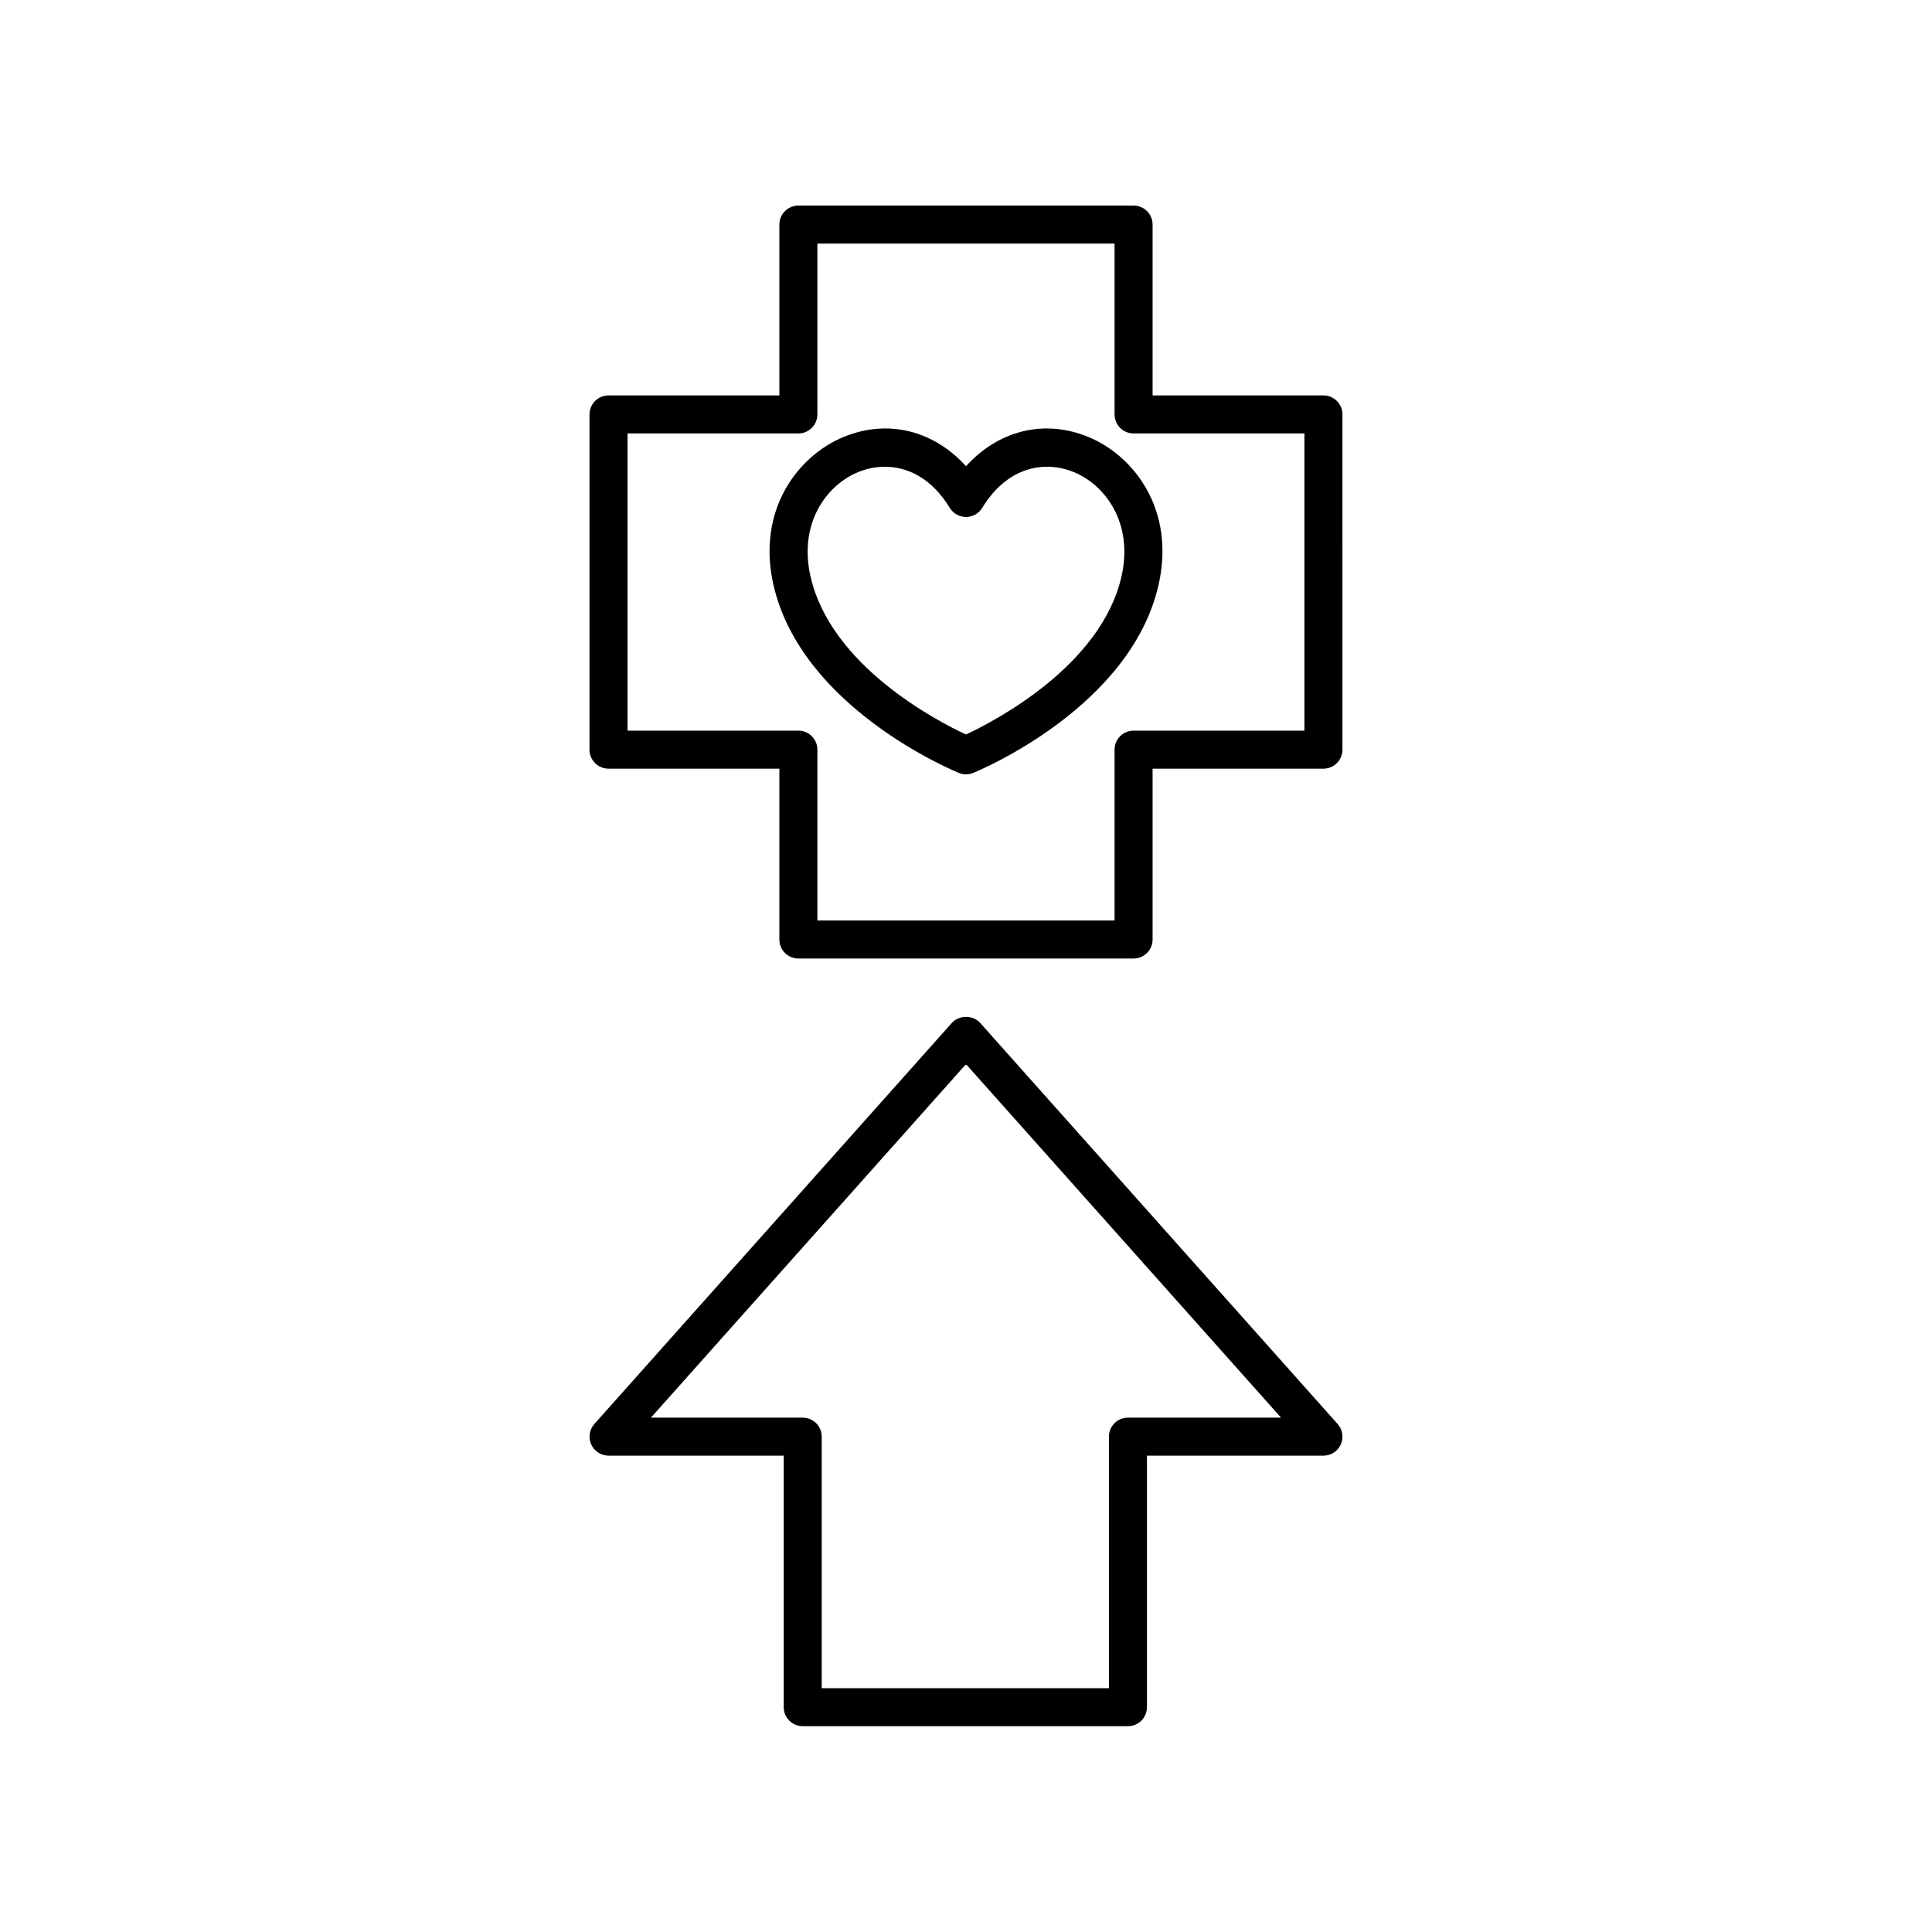
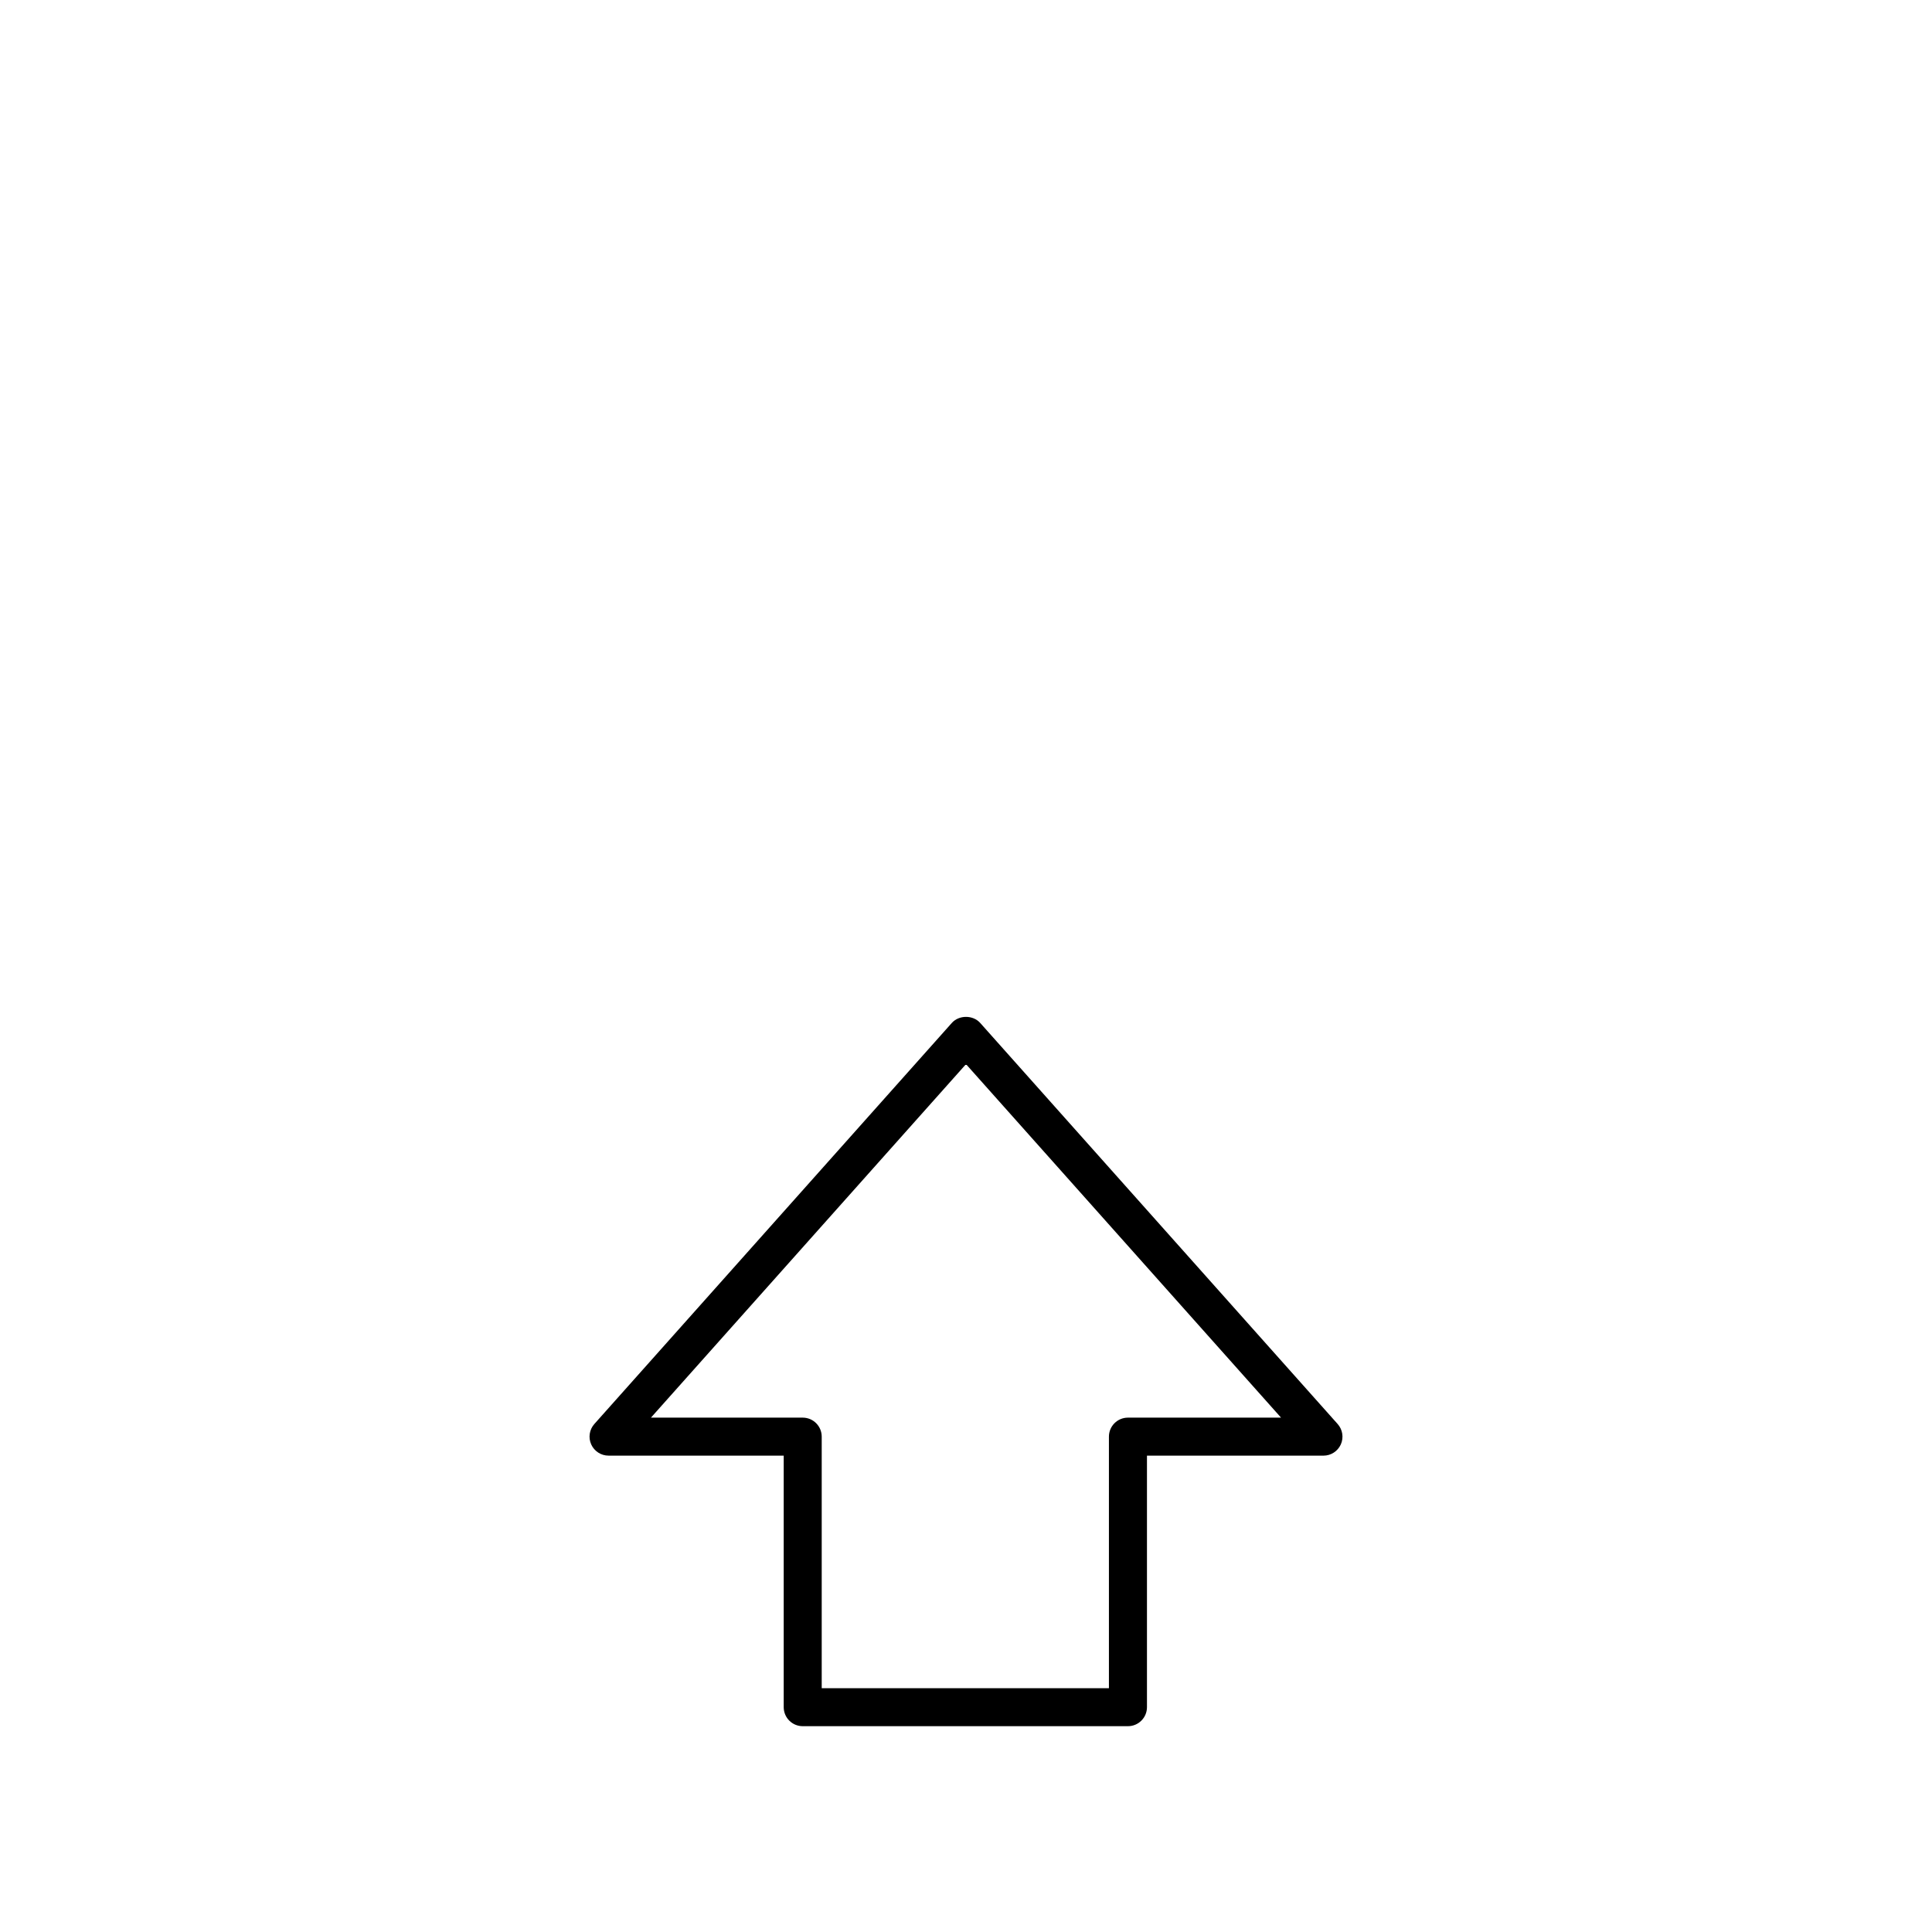
<svg xmlns="http://www.w3.org/2000/svg" fill="#000000" width="800px" height="800px" version="1.1" viewBox="144 144 512 512">
  <g>
    <path d="m499.33 526.79c0.812-1.812 0.484-3.93-0.836-5.41l-94.73-106.29c-1.914-2.144-5.609-2.144-7.523 0l-94.73 106.28c-1.32 1.48-1.648 3.602-0.836 5.41 0.812 1.812 2.613 2.977 4.598 2.977h46.418v66.66c0 2.785 2.254 5.039 5.039 5.039h86.188c2.781 0 5.039-2.254 5.039-5.039v-66.656h46.777c1.984 0 3.785-1.168 4.598-2.977zm-56.414-7.102c-2.781 0-5.039 2.254-5.039 5.039v66.66h-76.113v-66.66c0-2.785-2.254-5.039-5.039-5.039h-40.215l83.492-93.672 83.488 93.672z" />
-     <path d="m444.41 198.48h-88.832c-2.781 0-5.039 2.254-5.039 5.039v45.273h-45.277c-2.781 0-5.039 2.254-5.039 5.039v88.836c0 2.785 2.254 5.039 5.039 5.039h45.277v45.273c0 2.785 2.254 5.039 5.039 5.039l88.832-0.004c2.781 0 5.039-2.254 5.039-5.039v-45.273h45.277c2.781 0 5.039-2.254 5.039-5.039l-0.004-88.836c0-2.785-2.254-5.039-5.039-5.039h-45.273v-45.273c0-2.785-2.258-5.035-5.039-5.035zm45.277 60.387v78.758h-45.277c-2.781 0-5.039 2.254-5.039 5.039v45.273h-78.754v-45.273c0-2.785-2.254-5.039-5.039-5.039h-45.277v-78.758h45.277c2.781 0 5.039-2.254 5.039-5.039v-45.273h78.754v45.273c0 2.785 2.254 5.039 5.039 5.039z" />
-     <path d="m432.31 259.75c-11.66-4.75-23.746-1.648-32.309 7.801-8.566-9.461-20.66-12.555-32.305-7.805-12.199 4.961-23.262 19.363-18.719 39.277 7.402 32.441 47.422 49.113 49.121 49.805 0.605 0.254 1.254 0.379 1.902 0.379s1.293-0.121 1.902-0.375c1.699-0.695 41.727-17.363 49.121-49.805 4.543-19.914-6.516-34.32-18.715-39.277zm8.891 37.031c-5.398 23.68-33.574 38.301-41.207 41.871-7.633-3.551-35.777-18.121-41.195-41.871-3.234-14.176 4.309-24.297 12.688-27.699 2.129-0.867 4.523-1.387 7.019-1.387 5.867 0 12.301 2.875 17.191 10.887 0.918 1.504 2.547 2.418 4.305 2.418s3.387-0.914 4.301-2.41c6.973-11.434 17.078-12.414 24.215-9.504 8.375 3.402 15.918 13.527 12.684 27.695z" />
  </g>
</svg>